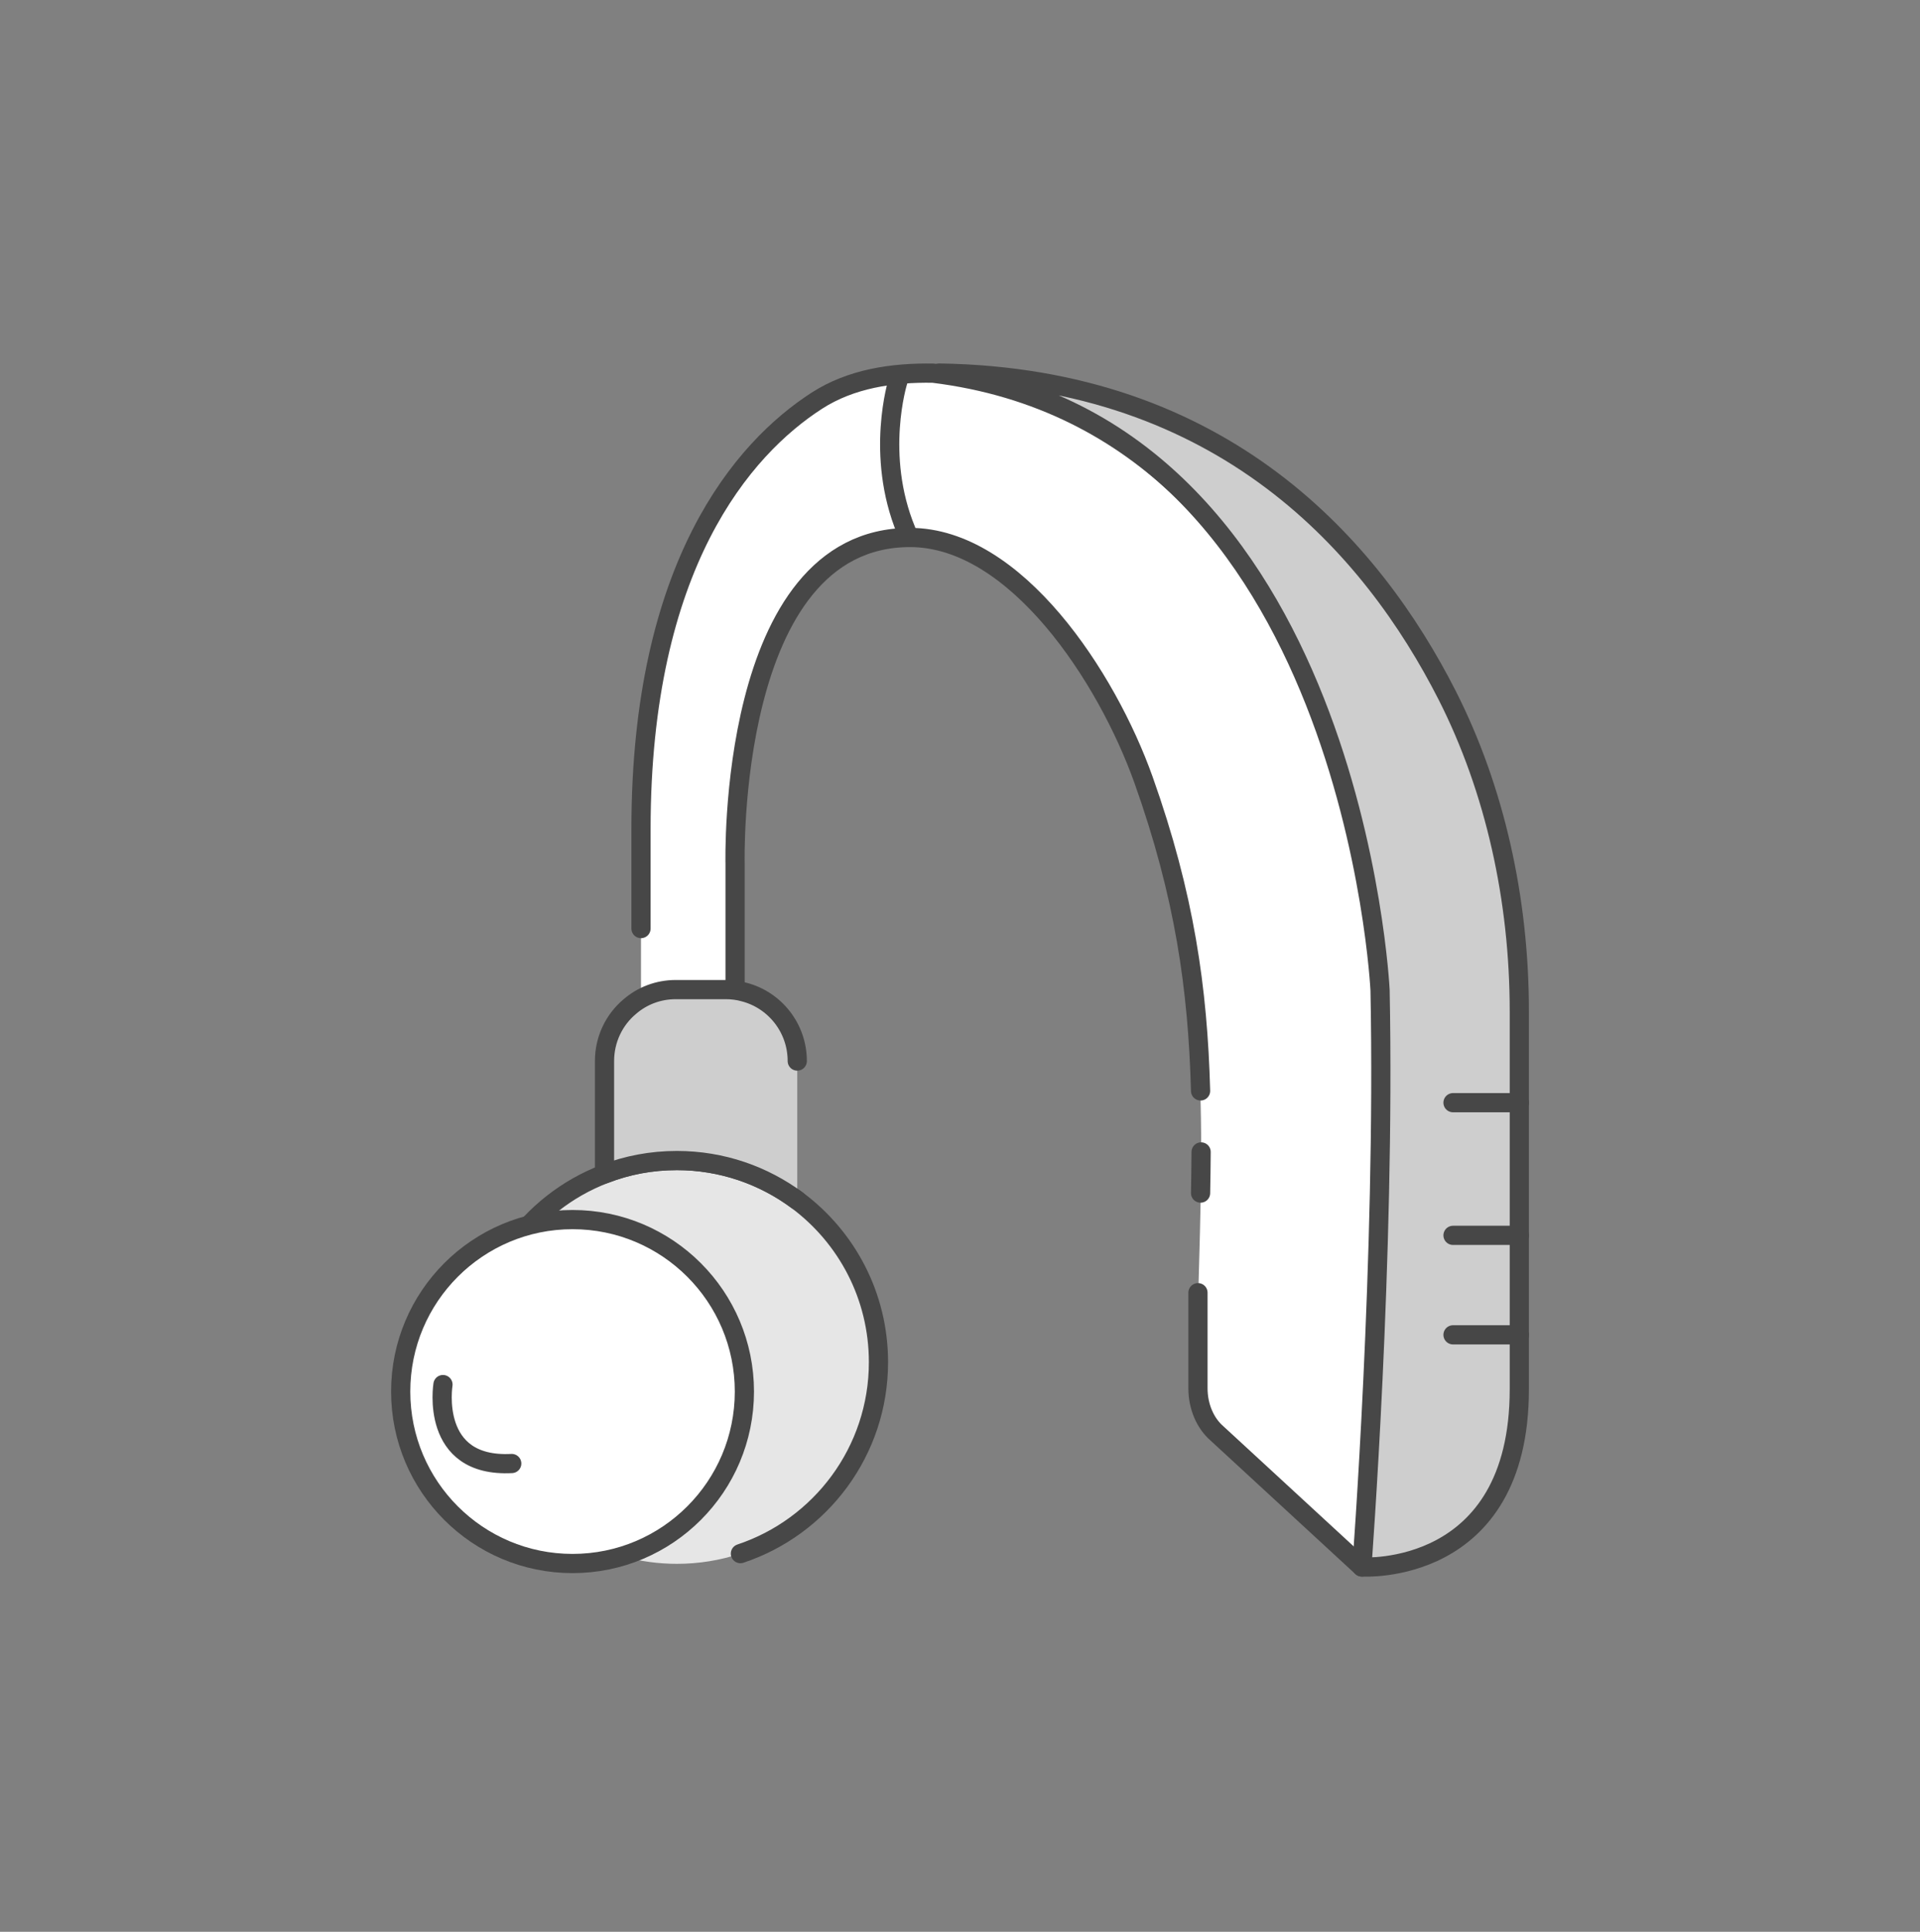
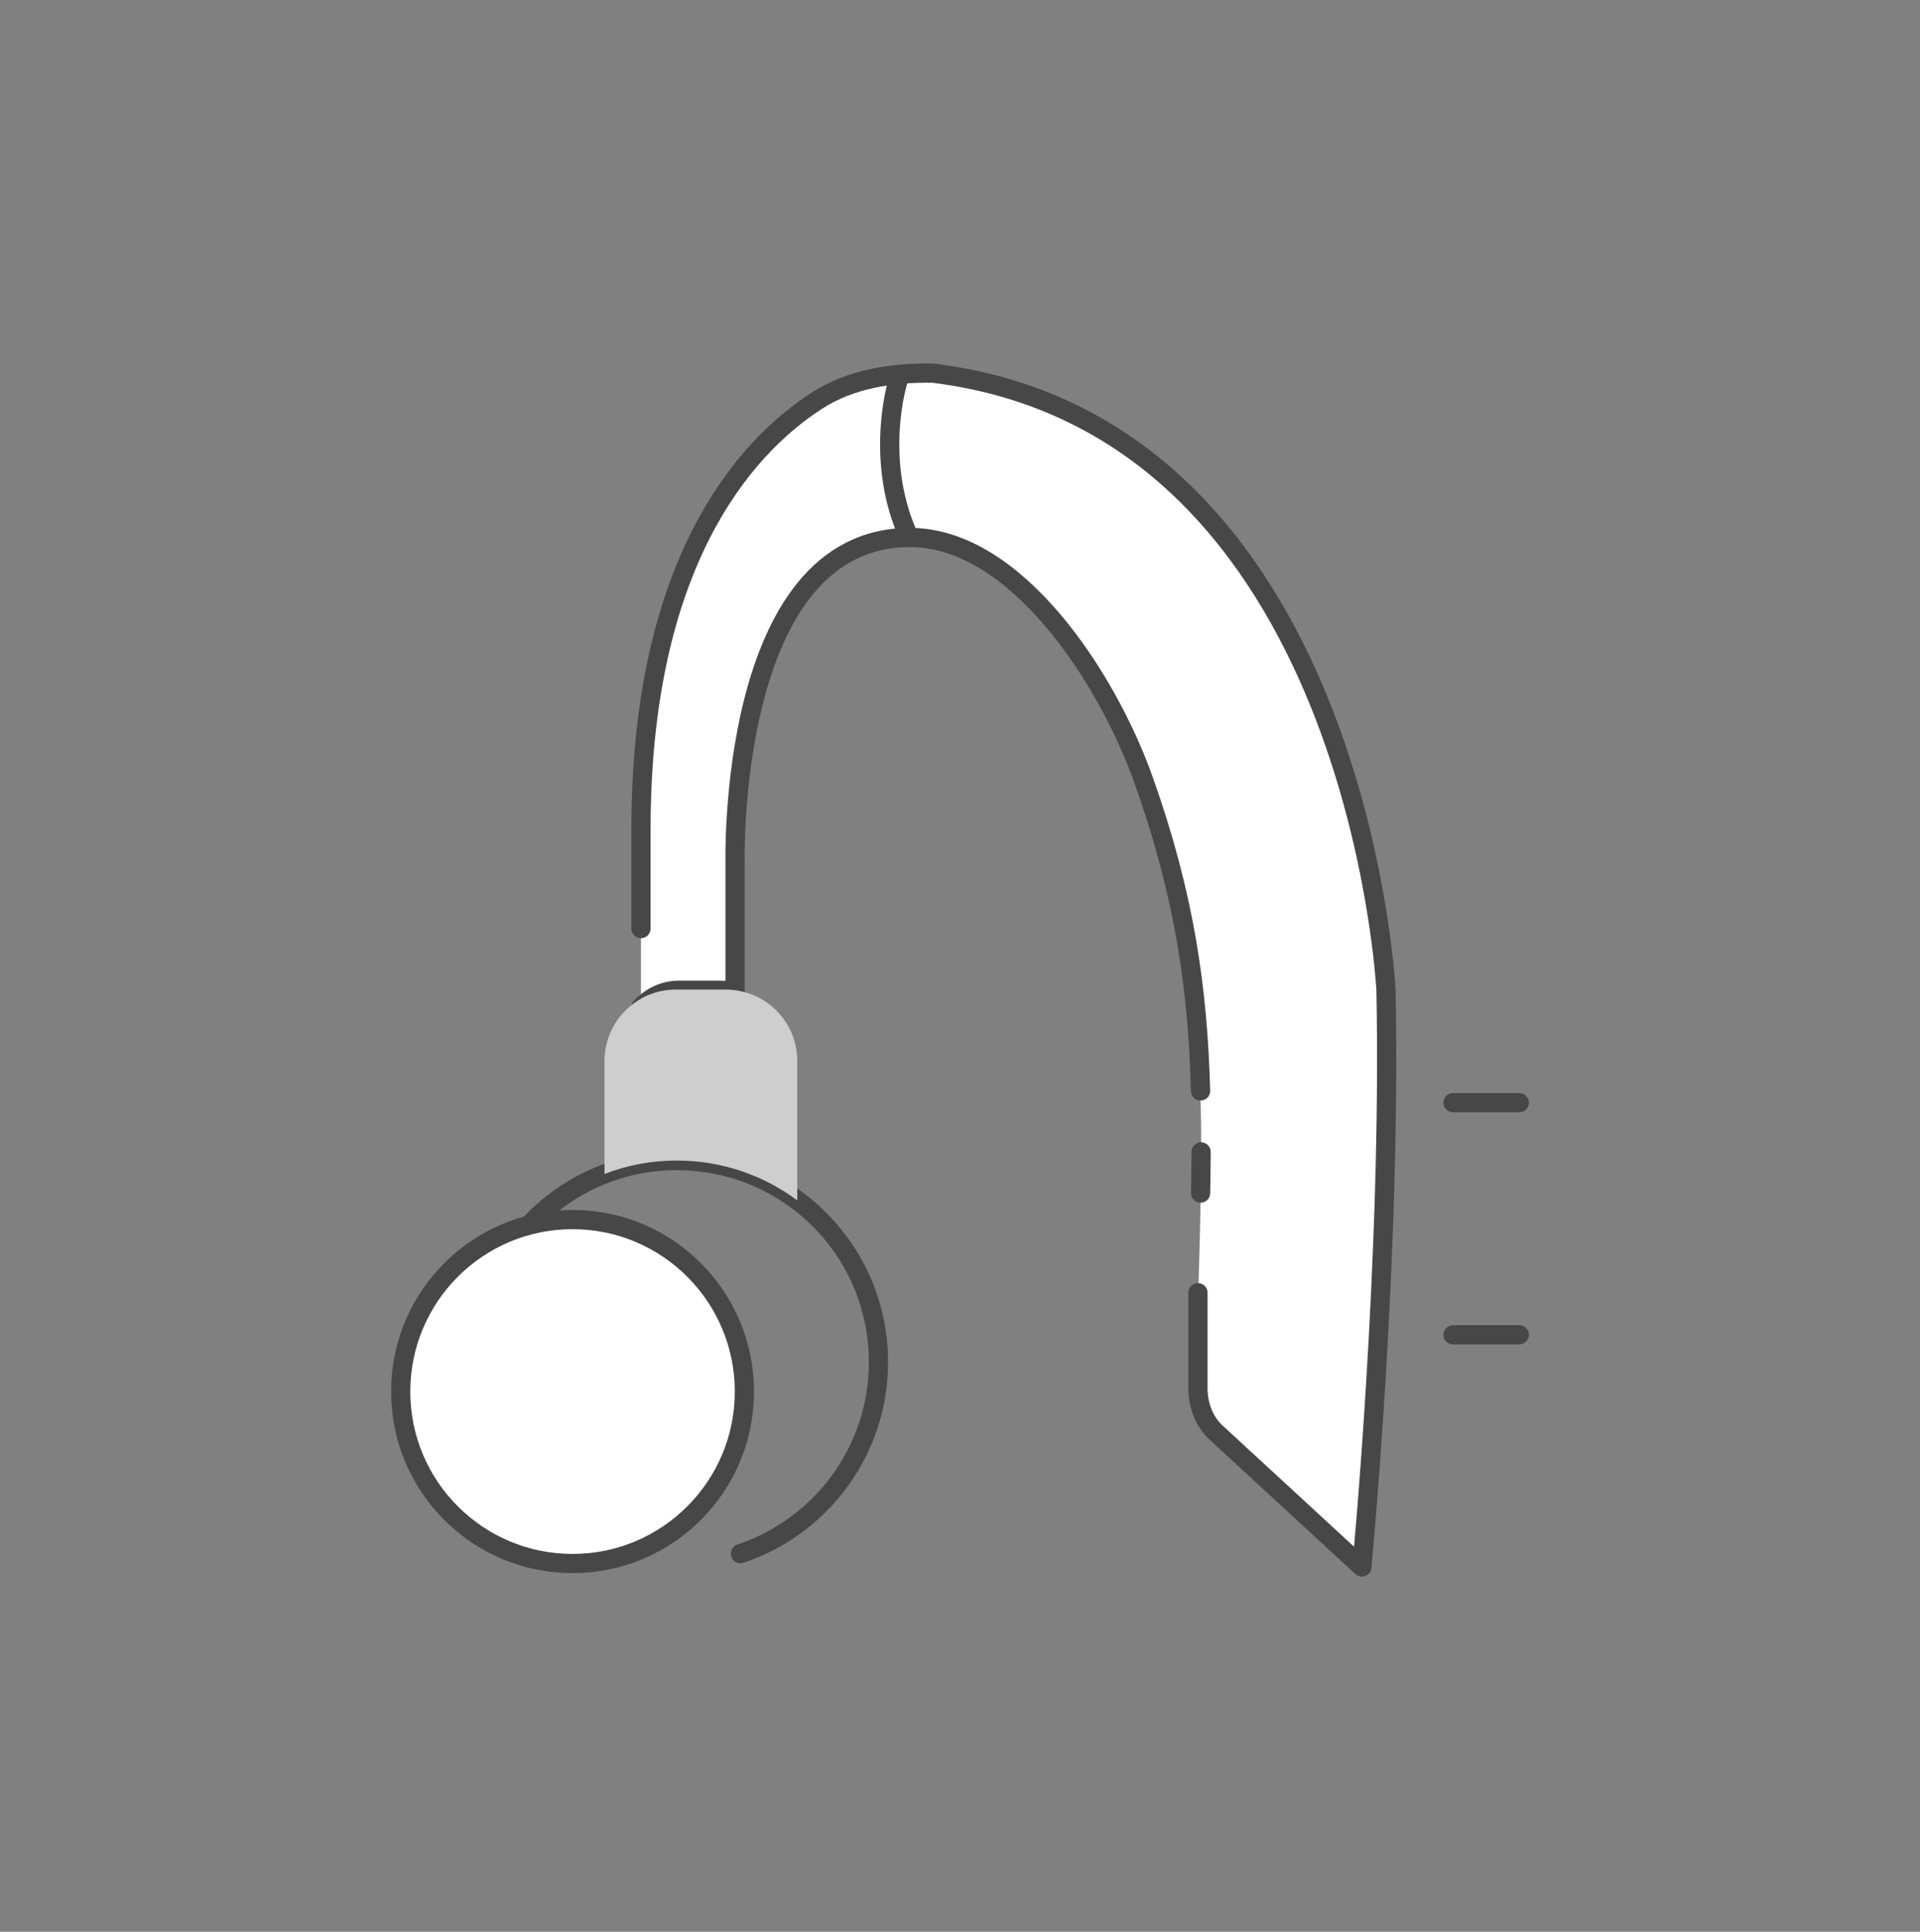
<svg xmlns="http://www.w3.org/2000/svg" width="170" height="171" viewBox="0 0 170 171" fill="none">
  <rect x="0" y="0" width="170" height="171" fill="#808080" stroke="none" />
  <path d="M120.583 138.709L108.111 127.7C107.05 126.769 106.07 125.755 106.07 124.145V115.56C106.565 97.739 107.095 86.184 101.249 69.531C97.994 60.281 89.929 47.78 80.575 47.78C64.325 47.78 65.085 77.082 65.085 77.082V88.637C64.663 88.489 64.205 88.415 63.747 88.415H60.106C58.828 88.415 57.659 88.977 56.755 89.937V72.59C56.755 41.884 71.932 34.718 77.2 33.151C79.068 33.033 80.864 33.004 82.612 33.033C120.247 37.717 122.718 88.415 122.718 88.415C123.2 112.442 120.583 138.709 120.583 138.709Z" fill="white" />
  <path d="M106.07 114.429V122.896C106.07 124.485 106.697 125.972 107.758 126.89L120.583 138.709C120.583 138.709 123.2 111.354 122.718 87.656C122.718 87.656 120.247 37.653 82.612 33.033V33.033C79.014 32.973 75.356 33.517 72.33 35.466C65.784 39.685 56.755 50.03 56.755 73.389V82.196M56.755 89.158C57.659 88.21 58.828 87.656 60.106 87.656H63.747C64.205 87.656 64.663 87.729 65.085 87.875V76.478C65.085 76.478 64.325 47.578 80.575 47.578C89.929 47.578 97.994 59.907 101.249 69.031C104.889 79.257 106.057 87.534 106.301 96.568M106.301 105.612C106.325 104.374 106.342 103.161 106.349 101.969" stroke="#474747" stroke-width="1.7" stroke-linecap="round" stroke-linejoin="round" />
  <path d="M79.499 33.757C79.499 33.757 77.456 40.25 80.232 46.968" stroke="#474747" stroke-width="1.7" stroke-linecap="round" stroke-linejoin="round" />
-   <path d="M134.522 89.512V122.975C134.522 139.618 120.582 138.709 120.582 138.709C120.582 138.709 122.662 111.344 122.193 87.647C122.193 87.647 119.788 37.642 83.166 33.023C108.398 33.401 121.501 48.5 128.141 61.559C132.375 69.91 134.522 79.631 134.522 89.512Z" fill="#CECECE" stroke="#474747" stroke-width="1.7" stroke-linecap="round" stroke-linejoin="round" />
  <path d="M128.653 97.609H134.523" stroke="#474747" stroke-width="1.7" stroke-linecap="round" stroke-linejoin="round" />
-   <path d="M128.653 109.353H134.523" stroke="#474747" stroke-width="1.7" stroke-linecap="round" stroke-linejoin="round" />
  <path d="M128.653 118.159H134.523" stroke="#474747" stroke-width="1.7" stroke-linecap="round" stroke-linejoin="round" />
-   <path d="M77.781 120.581C77.781 128.466 72.655 135.166 65.558 137.525C63.791 138.112 61.901 138.43 59.938 138.43C56.635 138.43 53.54 137.53 50.885 135.961C45.627 132.854 42.096 127.126 42.096 120.581C42.096 112.977 46.85 106.475 53.526 103.92C55.522 103.142 57.664 102.731 59.938 102.731C63.929 102.731 67.627 104.053 70.591 106.254C74.963 109.513 77.781 114.709 77.781 120.581Z" fill="#E6E6E6" />
  <path d="M50.885 135.962C45.627 132.855 42.096 127.127 42.096 120.582C42.096 112.978 46.85 106.475 53.526 103.921C55.522 103.143 57.664 102.732 59.938 102.732C63.929 102.732 67.627 104.054 70.591 106.255C74.963 109.514 77.781 114.71 77.781 120.582C77.781 128.467 72.655 135.167 65.558 137.526" stroke="#474747" stroke-width="1.7" stroke-linecap="round" stroke-linejoin="round" />
  <path d="M50.694 138.402C59.098 138.402 65.91 131.587 65.91 123.18C65.91 114.773 59.098 107.958 50.694 107.958C42.291 107.958 35.478 114.773 35.478 123.18C35.478 131.587 42.291 138.402 50.694 138.402Z" fill="white" stroke="#474747" stroke-width="1.7" stroke-linecap="round" stroke-linejoin="round" />
-   <path d="M39.221 122.562C39.221 122.562 38.017 129.931 45.31 129.55" stroke="#474747" stroke-width="1.7" stroke-linecap="round" stroke-linejoin="round" />
  <path d="M70.59 93.924V106.254C67.626 104.053 63.943 102.731 59.938 102.731C57.678 102.731 55.521 103.142 53.525 103.92V93.924C53.525 91.987 54.391 90.254 55.756 89.11C56.856 88.155 58.279 87.598 59.835 87.598H64.266C64.824 87.598 65.381 87.671 65.895 87.818C68.595 88.522 70.59 90.988 70.59 93.924Z" fill="#CECECE" />
-   <path d="M70.59 93.924C70.59 90.988 68.595 88.522 65.895 87.818C65.381 87.671 64.824 87.598 64.266 87.598H59.835C58.279 87.598 56.856 88.155 55.756 89.11C54.391 90.254 53.525 91.987 53.525 93.924V103.92C55.521 103.142 57.678 102.731 59.938 102.731C63.943 102.731 67.626 104.053 70.59 106.254" stroke="#474747" stroke-width="1.7" stroke-linecap="round" stroke-linejoin="round" />
</svg>